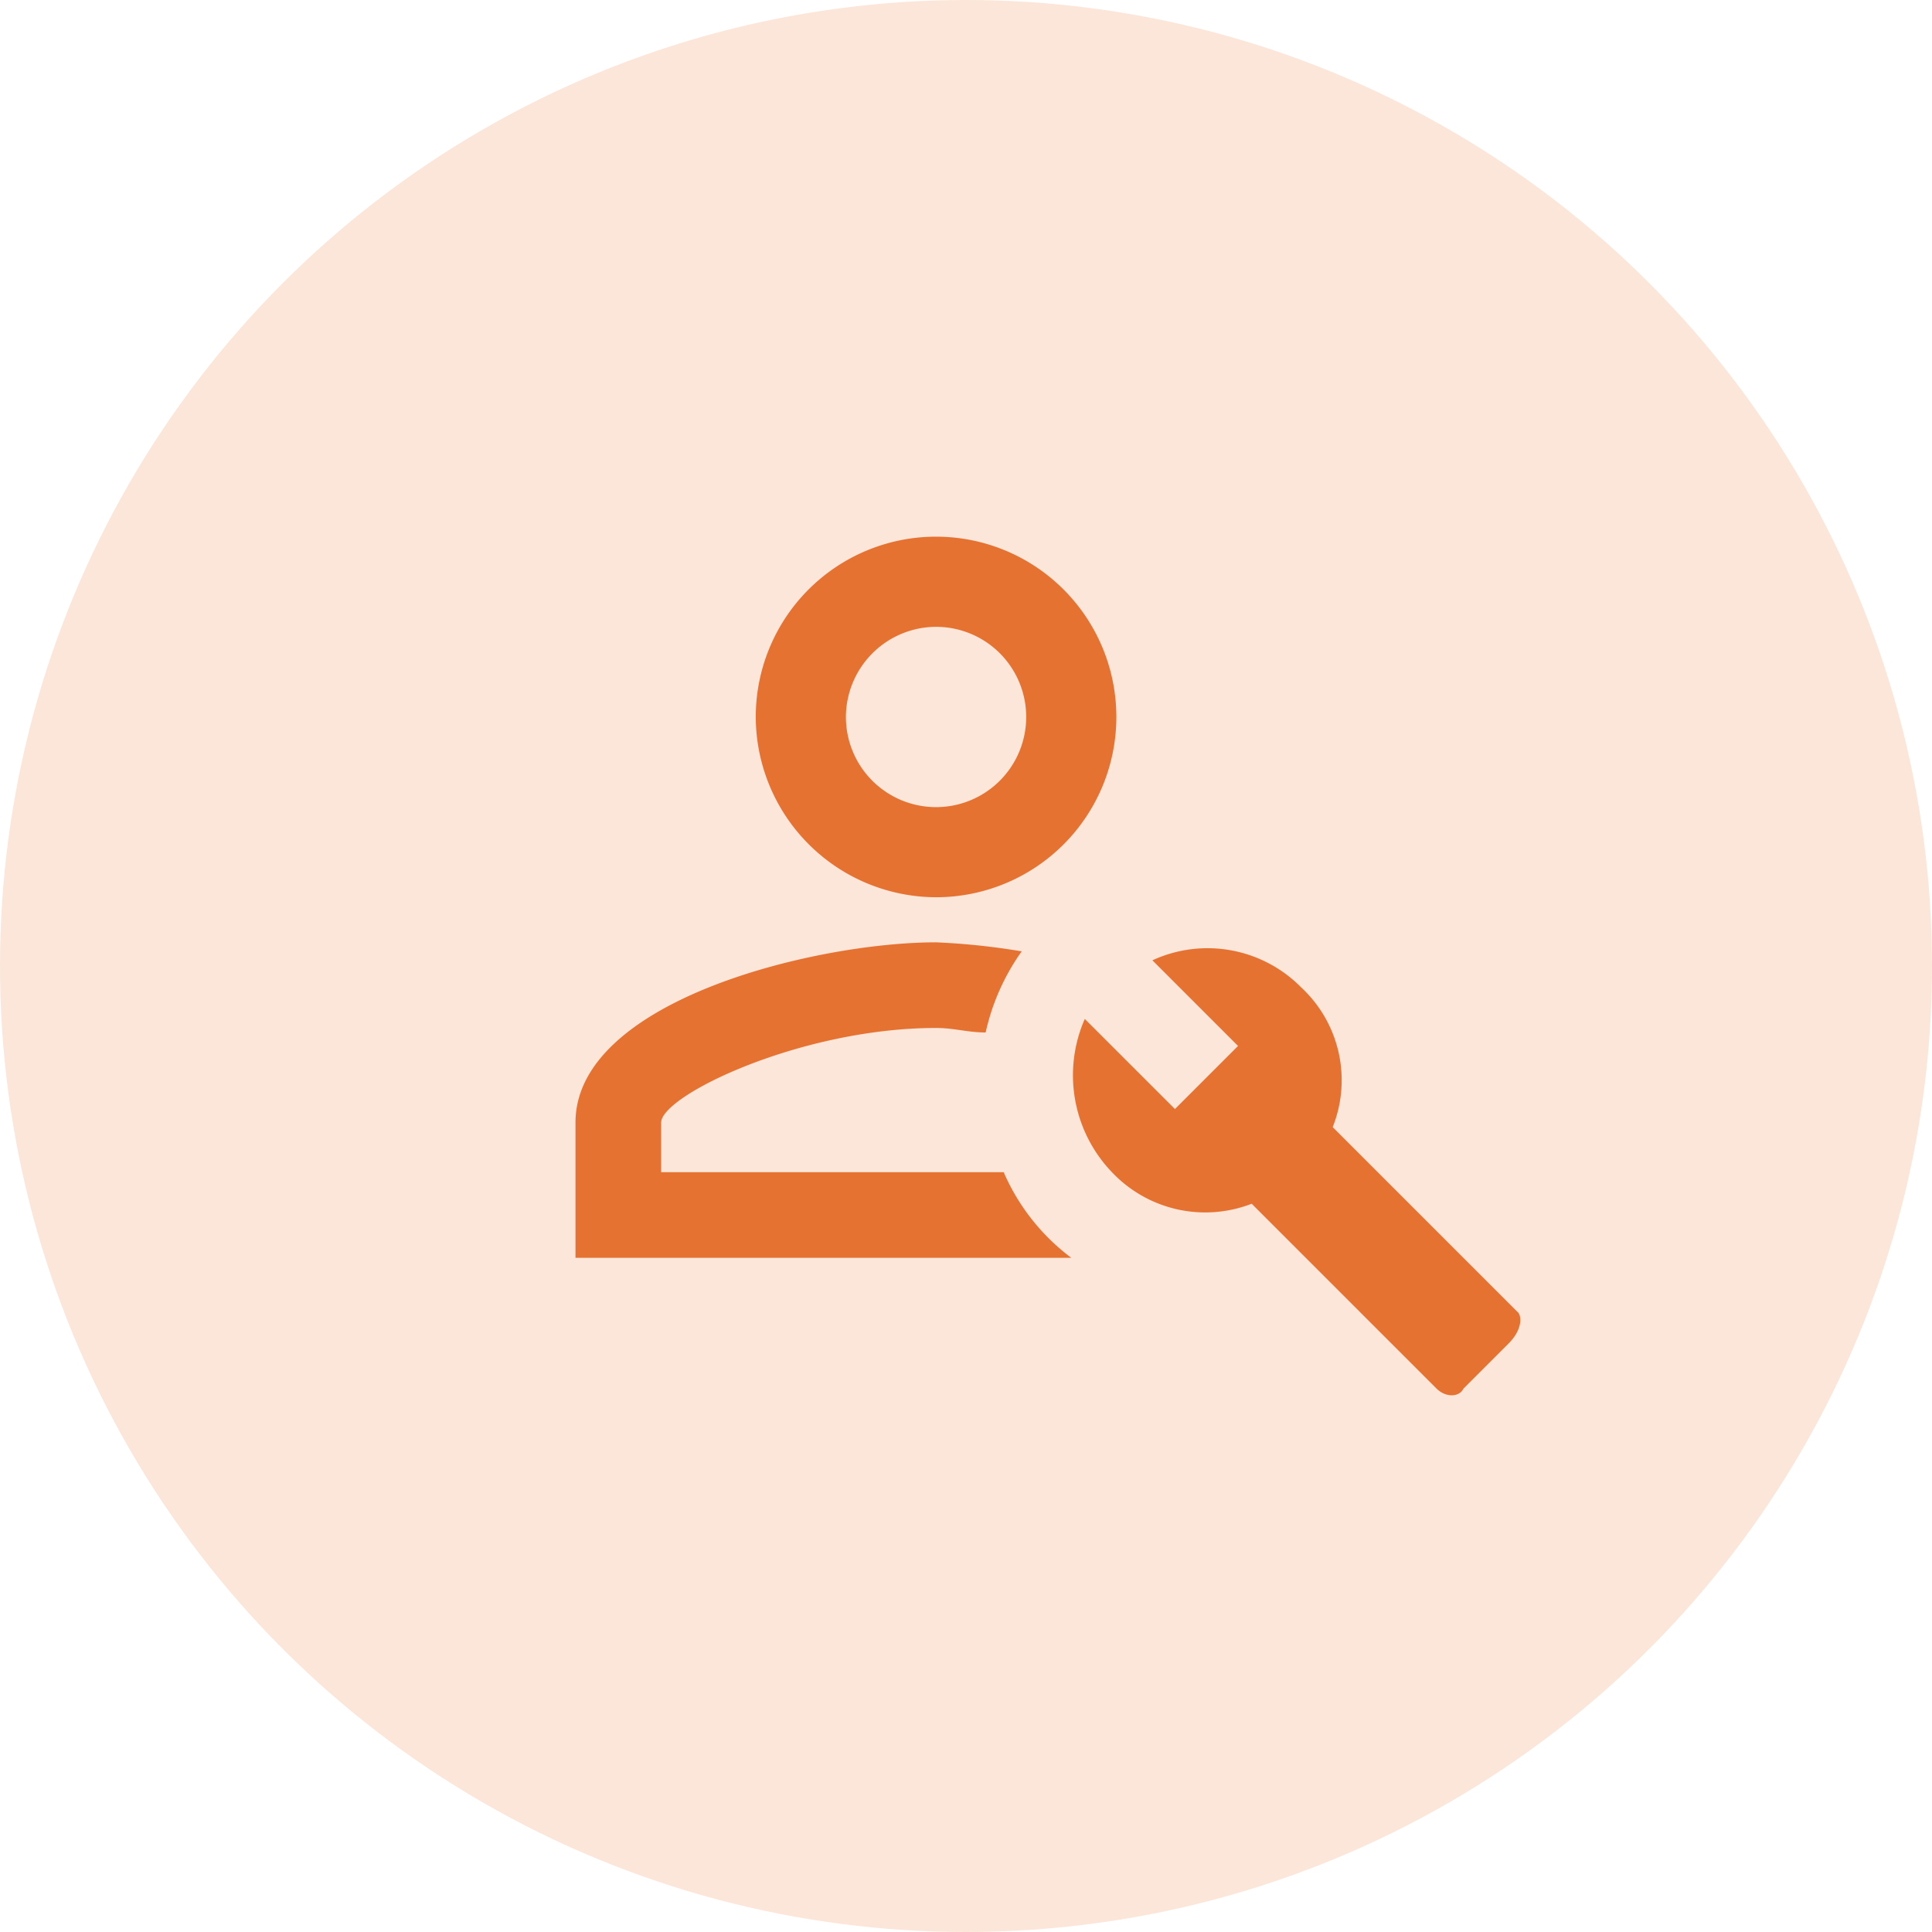
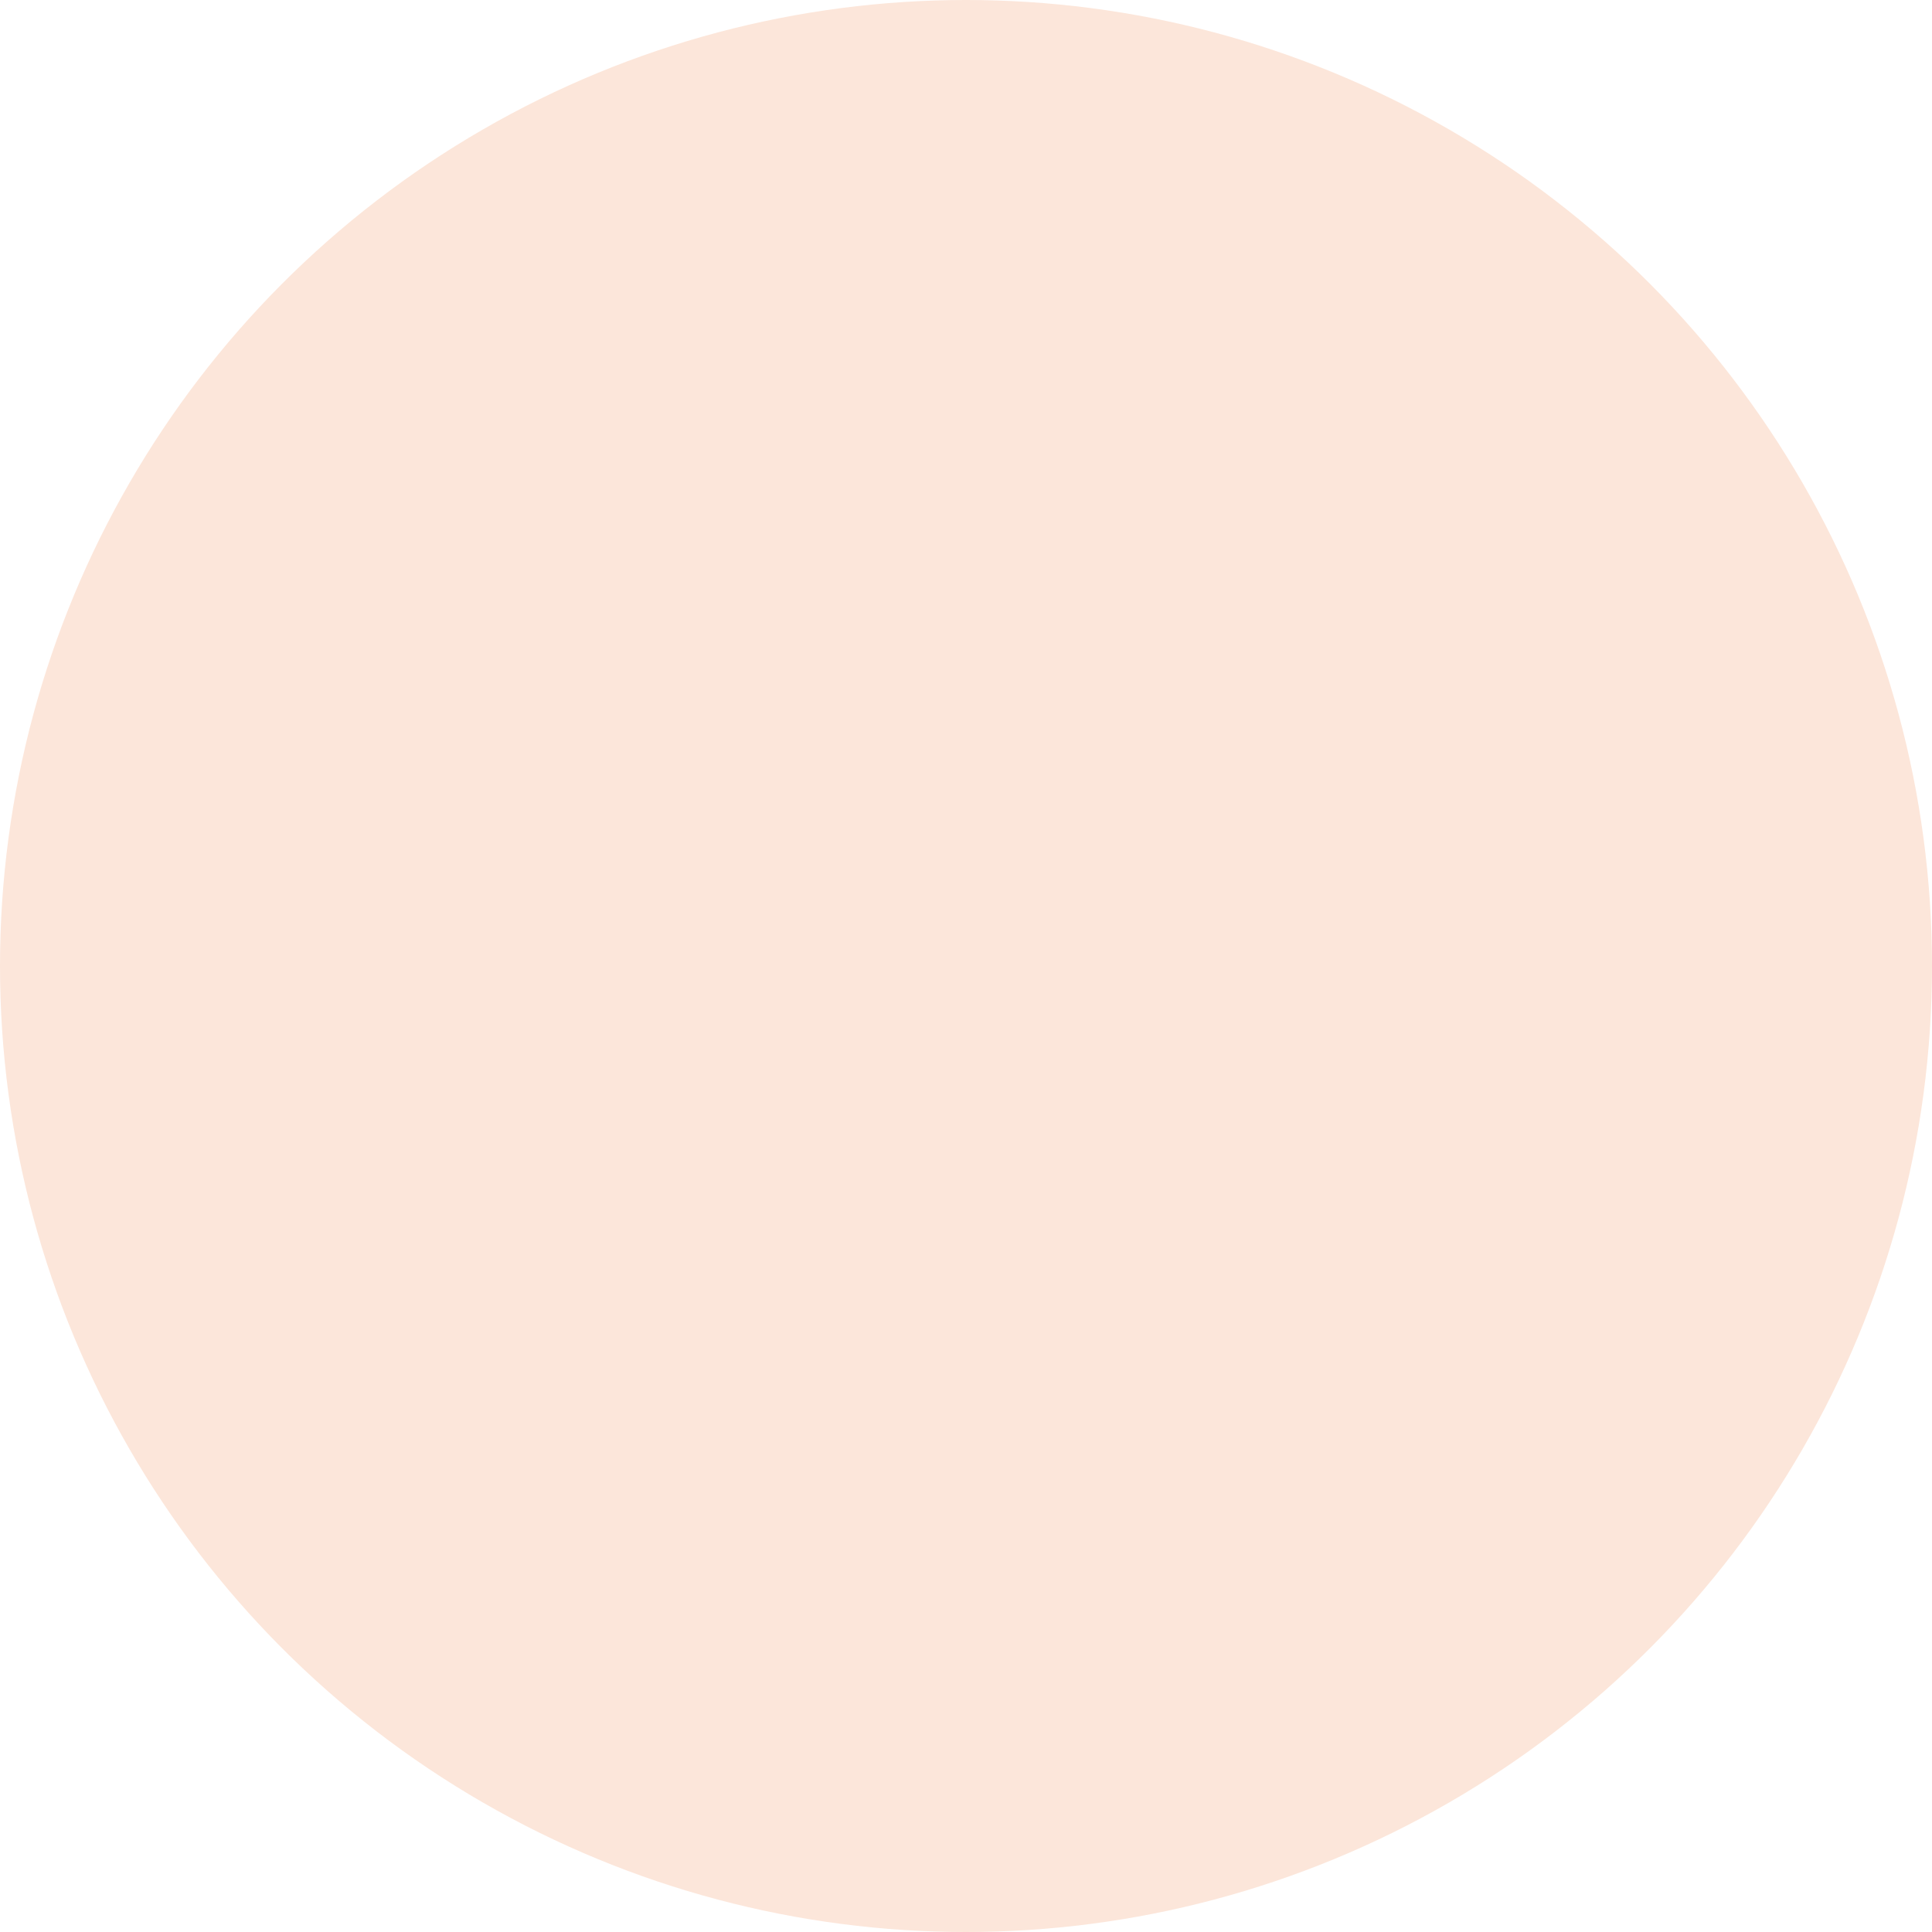
<svg xmlns="http://www.w3.org/2000/svg" width="94" height="94" viewBox="0 0 94 94">
  <g id="Group_27" data-name="Group 27" transform="translate(-757 -5235)">
    <circle id="Ellipse_17" data-name="Ellipse 17" cx="47" cy="47" r="47" transform="translate(757 5235)" fill="#fce6da" />
-     <path id="account-wrench-outline" d="M47.832,41.718l-8.991-8.991a6.164,6.164,0,0,0-1.535-6.8,6.4,6.4,0,0,0-7.237-1.316l4.167,4.167-3.07,3.07L26.78,27.464A6.81,6.81,0,0,0,28.1,34.92a6.244,6.244,0,0,0,6.8,1.535l8.991,8.991c.439.439,1.1.439,1.316,0l2.193-2.193c.658-.658.658-1.316.439-1.535M19.543,21.543a8.772,8.772,0,1,0-8.772-8.772,8.8,8.8,0,0,0,8.772,8.772m0-13.157a4.386,4.386,0,1,1-4.386,4.386,4.4,4.4,0,0,1,4.386-4.386m6.579,30.7H2V32.508c0-5.921,11.622-8.772,17.543-8.772a33.785,33.785,0,0,1,4.167.439,10.836,10.836,0,0,0-1.754,3.947c-.877,0-1.535-.219-2.412-.219-6.579,0-13.377,3.289-13.377,4.605V34.92H22.833A10.337,10.337,0,0,0,26.122,39.086Z" transform="translate(783 5257.112)" fill="#e67232" />
  </g>
</svg>